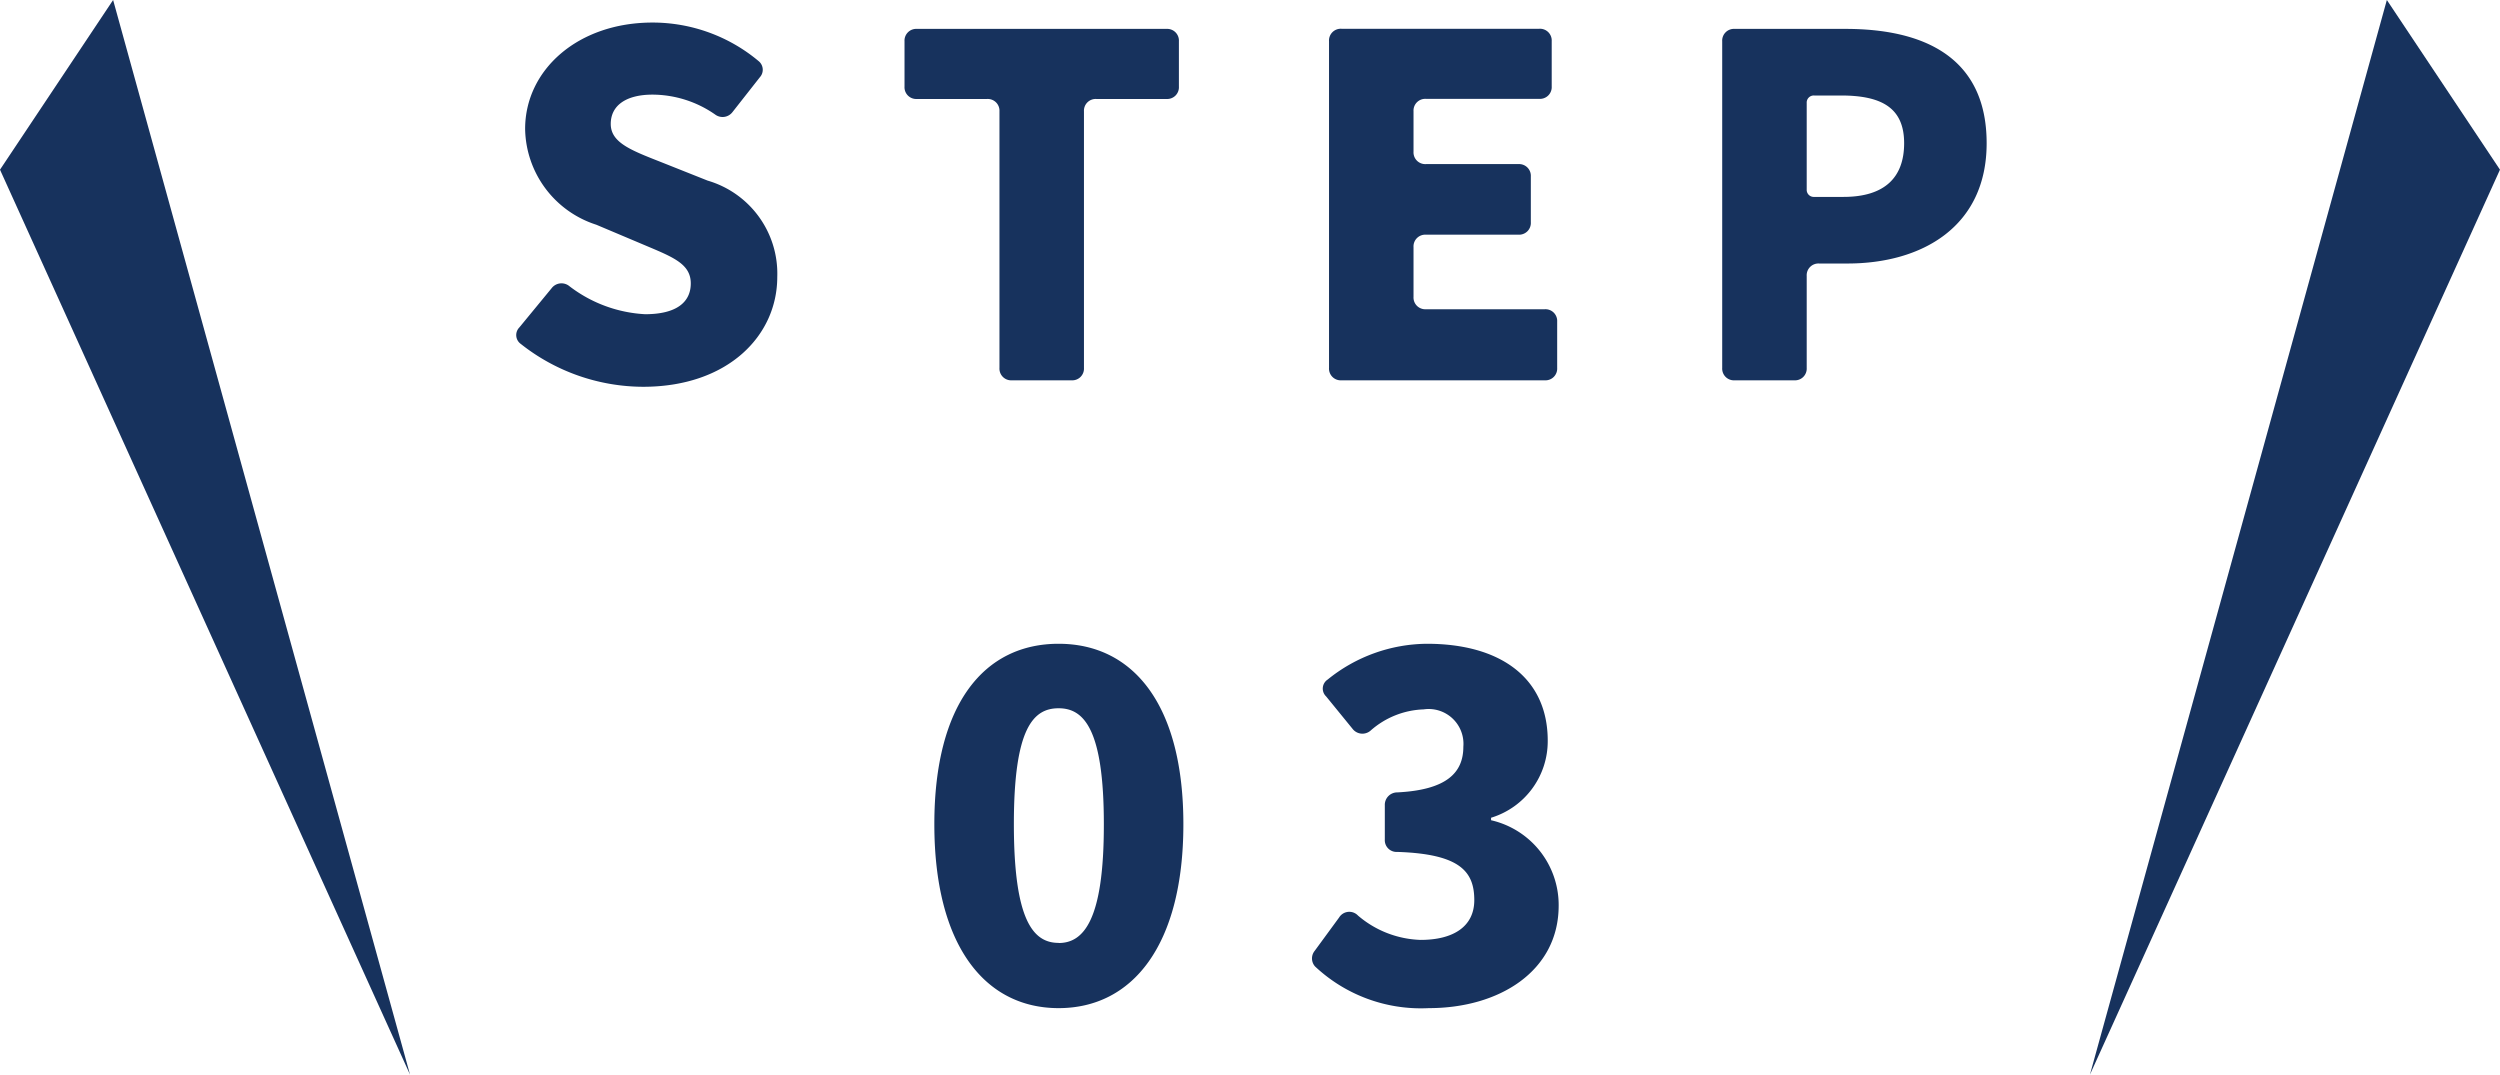
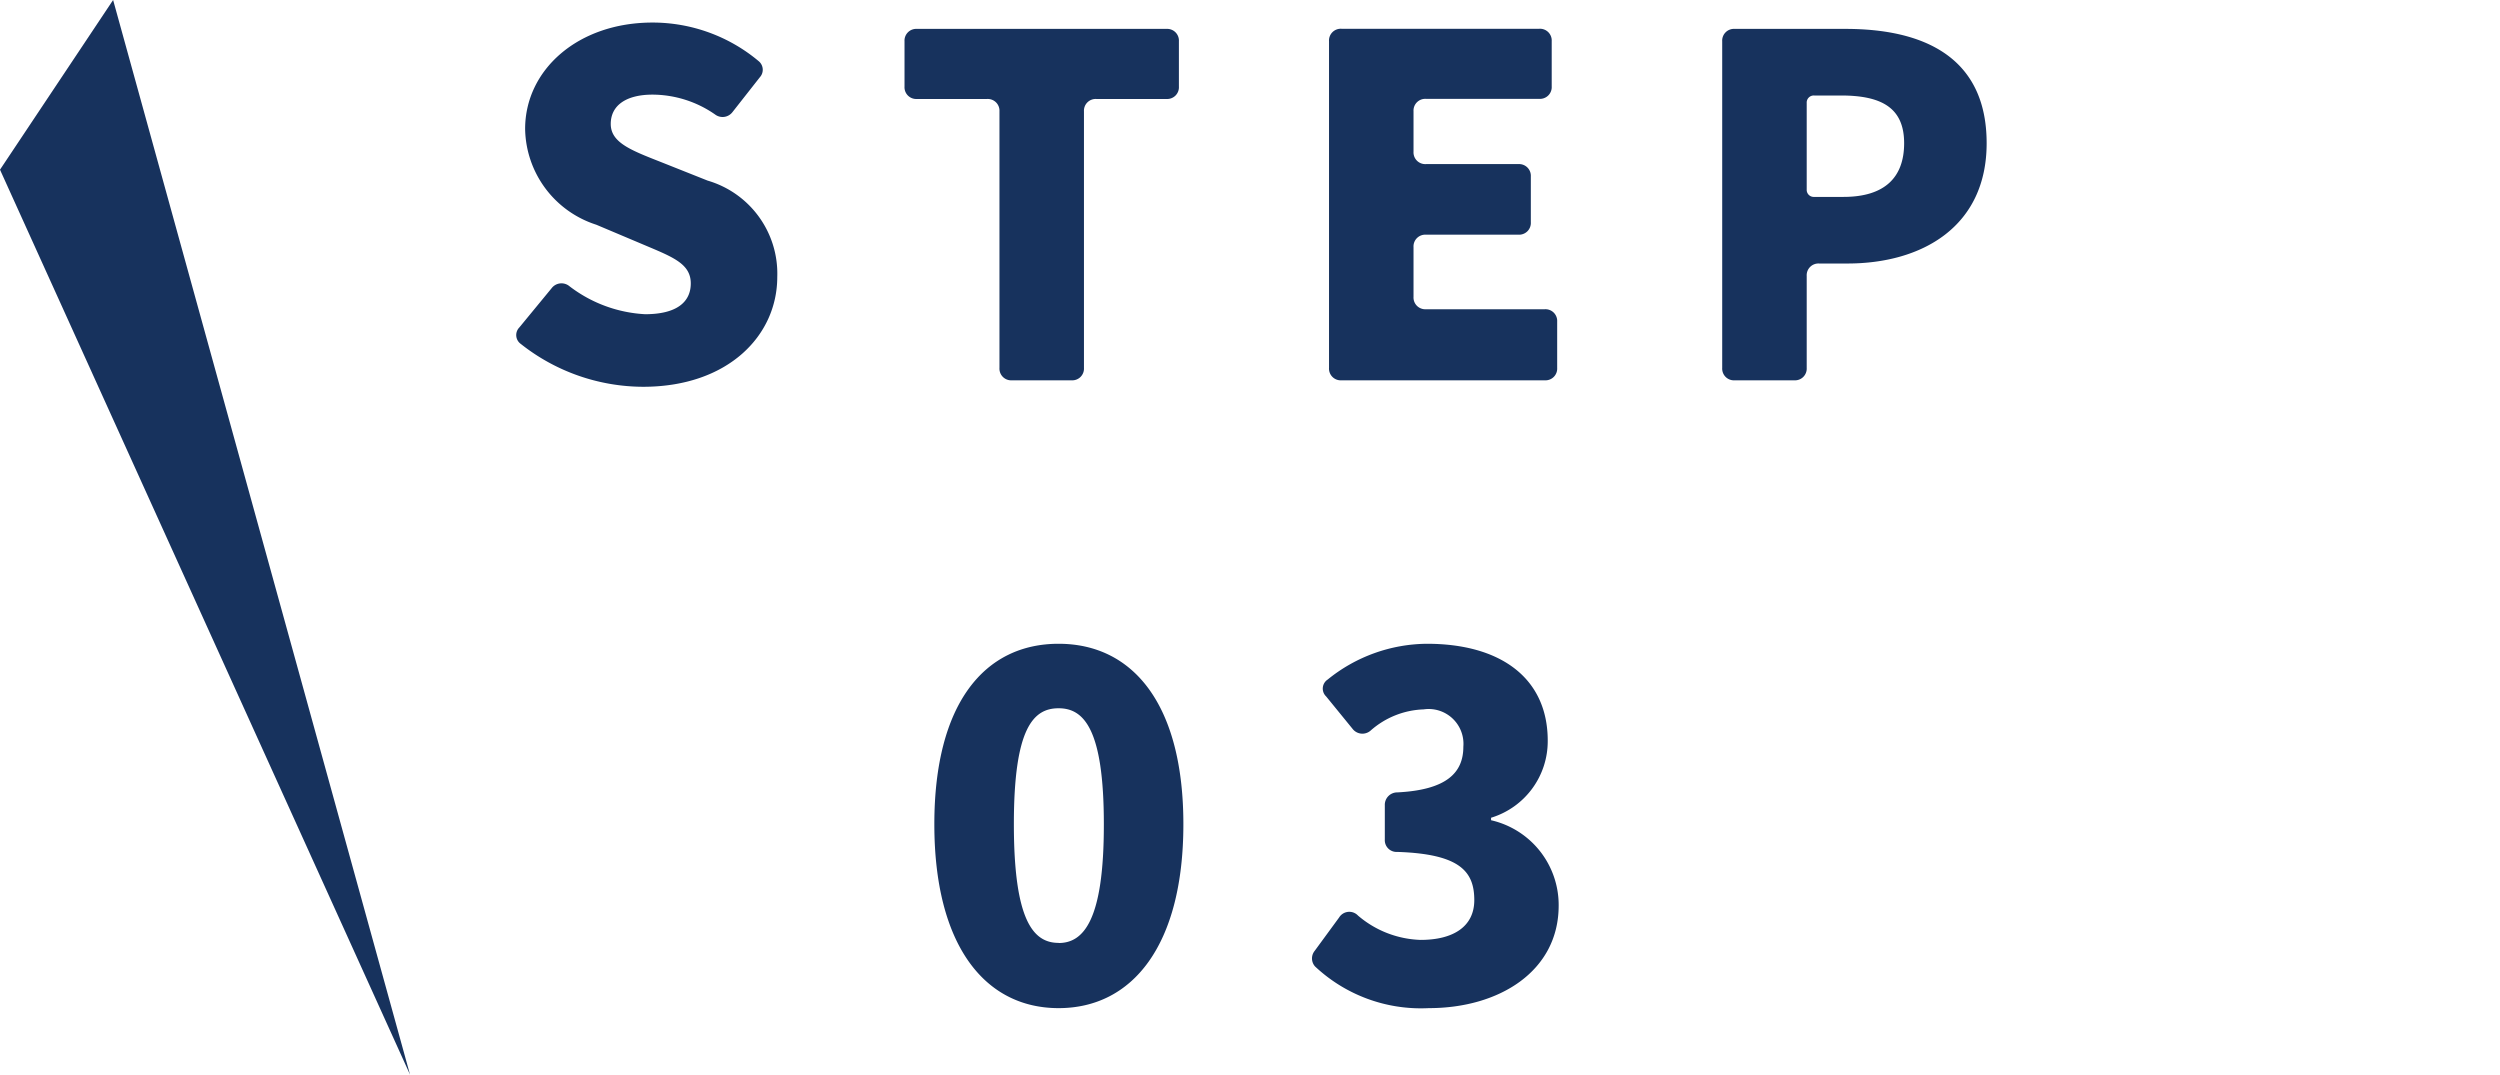
<svg xmlns="http://www.w3.org/2000/svg" width="80.471" height="34.593" viewBox="0 0 80.471 34.593">
  <g id="text_step03" transform="translate(-1073.265 -6494.758)">
    <path id="パス_7827" data-name="パス 7827" d="M-19.536.208c2.736,0,4.32-1.648,4.32-3.536a3.119,3.119,0,0,0-2.24-3.1l-1.408-.56c-1.008-.4-1.712-.64-1.712-1.264,0-.608.512-.944,1.344-.944a3.546,3.546,0,0,1,2.016.64.4.4,0,0,0,.56-.08l.88-1.12a.358.358,0,0,0-.032-.512,5.317,5.317,0,0,0-3.424-1.248c-2.4,0-4.1,1.52-4.1,3.424A3.294,3.294,0,0,0-21.04-5.008l1.44.608c.976.416,1.6.624,1.6,1.28,0,.608-.464.992-1.472.992a4.383,4.383,0,0,1-2.432-.9.4.4,0,0,0-.576.064L-23.52-1.7a.35.35,0,0,0,.048.528A6.373,6.373,0,0,0-19.536.208ZM-7.664,0h1.92a.378.378,0,0,0,.4-.4V-8.656a.378.378,0,0,1,.4-.4h2.256a.378.378,0,0,0,.4-.4v-1.456a.378.378,0,0,0-.4-.4H-10.72a.378.378,0,0,0-.4.4v1.456a.378.378,0,0,0,.4.4h2.256a.378.378,0,0,1,.4.4V-.4A.378.378,0,0,0-7.664,0ZM2.944,0H9.488a.378.378,0,0,0,.4-.4V-1.888a.378.378,0,0,0-.4-.4H5.664a.378.378,0,0,1-.4-.4v-1.6a.378.378,0,0,1,.4-.4H8.64a.378.378,0,0,0,.4-.4V-6.56a.378.378,0,0,0-.4-.4H5.664a.378.378,0,0,1-.4-.4v-1.3a.378.378,0,0,1,.4-.4H9.312a.378.378,0,0,0,.4-.4v-1.456a.378.378,0,0,0-.4-.4H2.944a.378.378,0,0,0-.4.4V-.4A.378.378,0,0,0,2.944,0ZM15.6,0h1.92a.378.378,0,0,0,.4-.4V-3.36a.378.378,0,0,1,.4-.4h.912c2.4,0,4.48-1.184,4.48-3.872,0-2.8-2.064-3.68-4.544-3.68H15.6a.378.378,0,0,0-.4.4V-.4A.378.378,0,0,0,15.6,0Zm2.32-6.144V-8.928a.227.227,0,0,1,.24-.24h.864c1.312,0,2.032.4,2.032,1.536,0,1.1-.624,1.728-1.952,1.728H18.16A.227.227,0,0,1,17.92-6.144ZM-6.16,20.208c2.384,0,4.016-2.032,4.016-5.92,0-3.872-1.632-5.808-4.016-5.808s-4,1.92-4,5.808S-8.544,20.208-6.16,20.208Zm0-2.1c-.816,0-1.44-.72-1.44-3.824,0-3.088.624-3.728,1.44-3.728.8,0,1.456.64,1.456,3.728C-4.7,17.392-5.36,18.112-6.16,18.112Zm11.92,2.1c2.256,0,4.176-1.184,4.176-3.3A2.8,2.8,0,0,0,7.76,14.16v-.08A2.575,2.575,0,0,0,9.584,11.6c0-2.032-1.536-3.12-3.888-3.12A5.128,5.128,0,0,0,2.5,9.632a.348.348,0,0,0-.048.544l.848,1.04a.4.4,0,0,0,.576.064,2.713,2.713,0,0,1,1.712-.688,1.12,1.12,0,0,1,1.28,1.2c0,.832-.528,1.392-2.128,1.472a.4.4,0,0,0-.4.416v1.1a.378.378,0,0,0,.4.4c2.032.064,2.48.64,2.48,1.552,0,.848-.672,1.28-1.728,1.28a3.25,3.25,0,0,1-2.016-.784.385.385,0,0,0-.608.064L2.08,18.368a.387.387,0,0,0,.016.5A4.98,4.98,0,0,0,5.76,20.208Z" transform="translate(1113.5 6507)" fill="#17325d" />
    <path id="パス_3169" data-name="パス 3169" d="M-1492.036-6206.649l-9.558-34.593-3.641,5.462Z" transform="translate(2578.5 12736)" fill="#17325d" />
-     <path id="パス_3170" data-name="パス 3170" d="M-1505.235-6206.649l9.558-34.593,3.641,5.462Z" transform="translate(2645.771 12736)" fill="#17325d" />
  </g>
</svg>